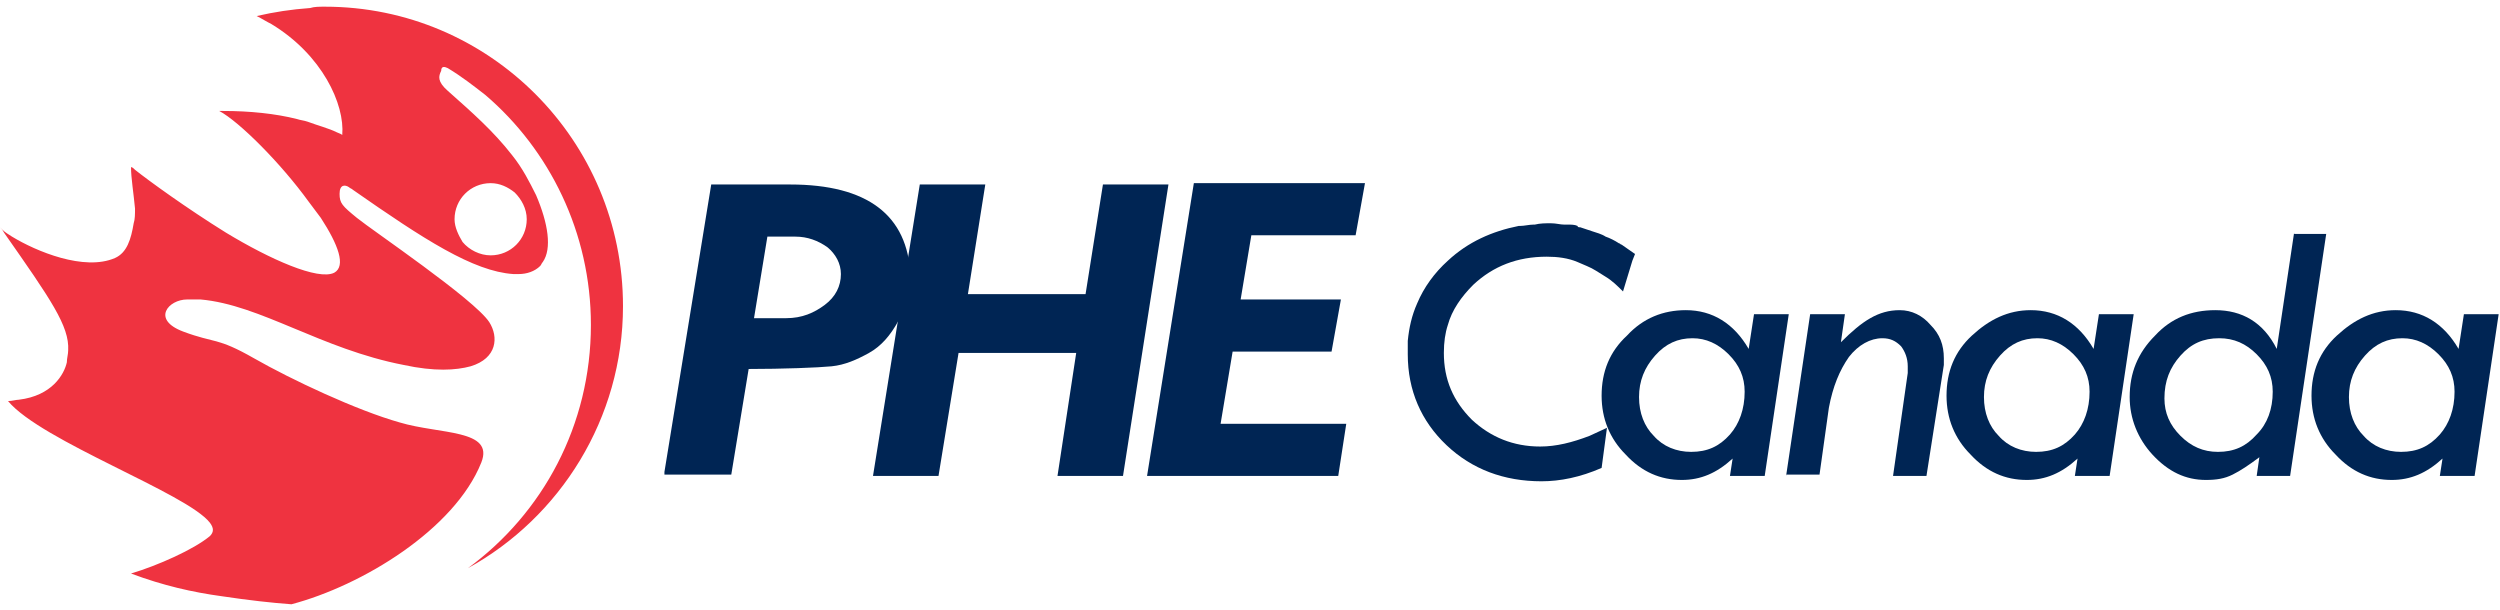
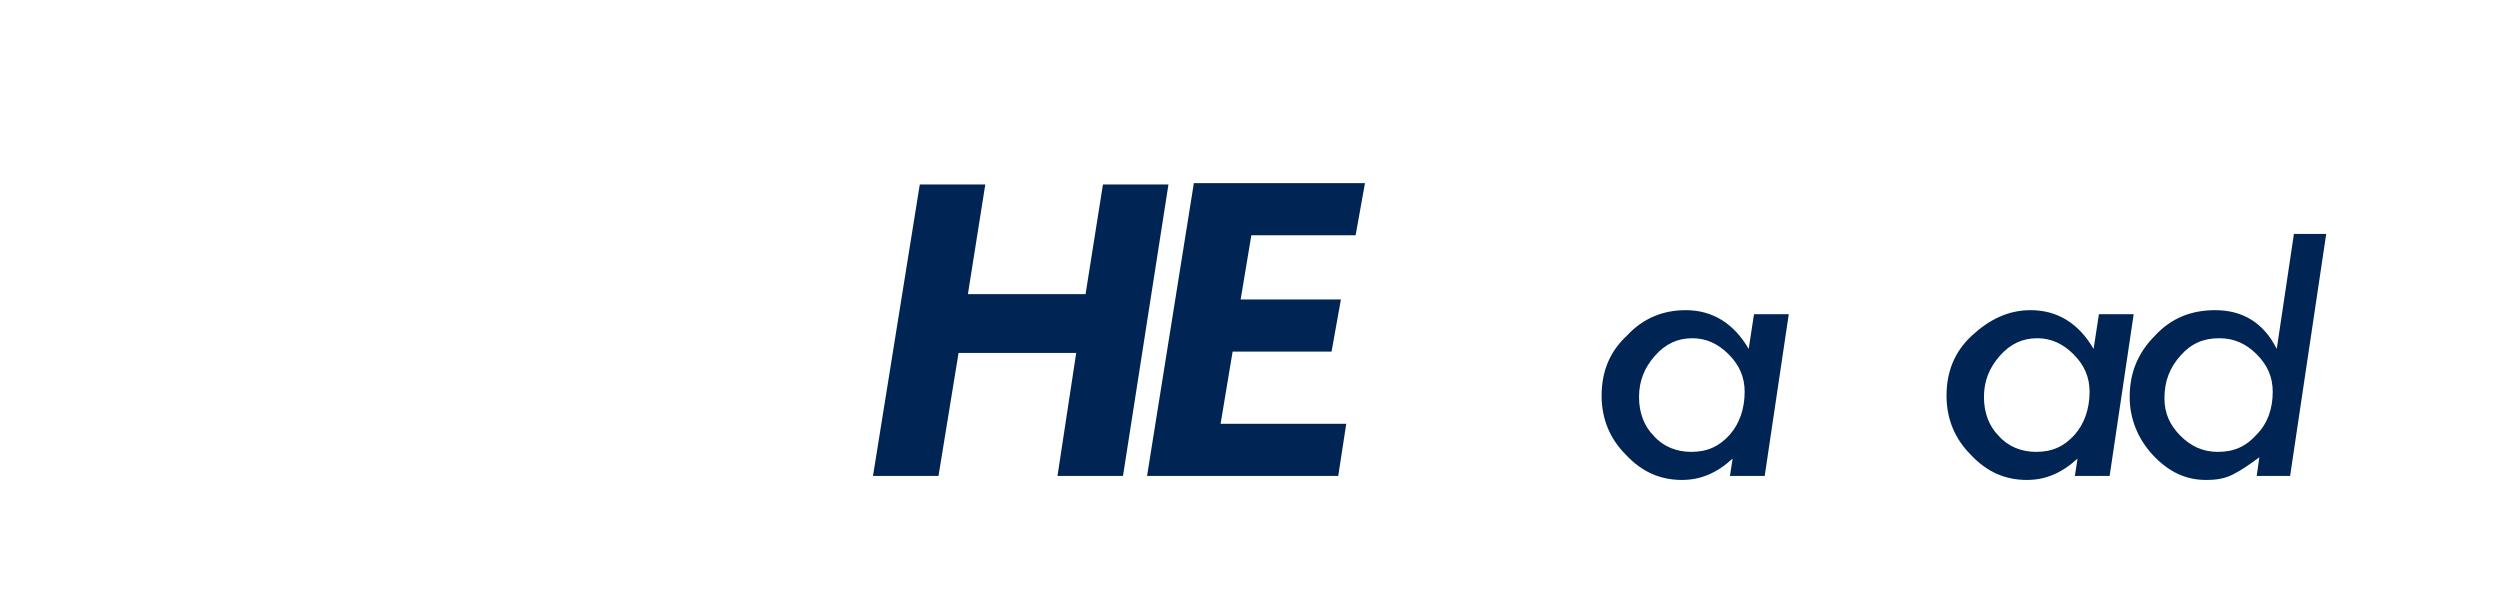
<svg xmlns="http://www.w3.org/2000/svg" version="1.1" id="Layer_1" x="0px" y="0px" viewBox="0 0 187 45.6" style="enable-background:new 0 0 187 45.6;" xml:space="preserve">
  <style type="text/css">
	.st0{fill:#002554;}
	.st1{fill:#EF3340;}
</style>
  <g>
    <g>
      <polygon class="st0" points="70.2,35.6 71.7,26.4 80.5,26.4 79.1,35.6 84,35.6 87.4,13.8 82.5,13.8 81.2,22 72.4,22 73.7,13.8     68.8,13.8 65.3,35.6   " />
      <polygon class="st0" points="100.1,35.6 100.7,31.7 91.3,31.7 92.2,26.3 99.6,26.3 100.3,22.4 92.8,22.4 93.6,17.6 101.4,17.6     102.1,13.7 89.3,13.7 85.8,35.6   " />
-       <path class="st0" d="M59.1,13.8h-5.9l-3.5,21.5l0,0.2h0.6h4.4l1.3-7.9c2.5,0,5.2-0.1,6.2-0.2c1-0.1,1.9-0.5,2.8-1    c0.9-0.5,1.6-1.3,2.2-2.4c0.6-1,0.9-2.2,0.9-3.4C67.9,16.1,64.9,13.8,59.1,13.8z M61.7,22.8c-0.8,0.6-1.7,1-2.9,1h-2.4l1-6.1h2.1    c0.9,0,1.7,0.3,2.4,0.8c0.6,0.5,1,1.2,1,2C62.9,21.4,62.5,22.2,61.7,22.8z" />
    </g>
  </g>
-   <path class="st1" d="M24.3,0.5c-0.4,0-0.8,0-1.1,0.1c-1.4,0.1-2.7,0.3-4,0.6c0.4,0.2,0.7,0.4,1.1,0.6c3.8,2.3,5.5,6,5.3,8.3  c-0.1-0.1-0.2-0.1-0.4-0.2c-0.6-0.3-1.4-0.5-2.2-0.8C22.7,9,22.5,9,22.2,8.9c-1.6-0.4-3.5-0.6-5.5-0.6c-0.1,0-0.2,0-0.3,0  c1.5,0.8,4.6,3.9,6.7,6.8c0.3,0.4,0.6,0.8,0.9,1.2c1.3,2,1.9,3.6,1,4.1c-1.2,0.6-4.8-1-8.1-3c-2.9-1.8-5.8-3.9-6.8-4.7  c-0.1-0.1-0.2-0.2-0.3-0.2c0,0.8,0.2,2,0.3,3.1c0,0.4,0,0.8-0.1,1.1c-0.2,1.2-0.5,2.2-1.4,2.6c-2.3,1-5.9-0.5-7.7-1.6  c-0.3-0.2-0.5-0.3-0.7-0.5C0.2,17.2,0.1,17.1,0,17c0.1,0.1,0.2,0.2,0.3,0.4c3.5,5,4.9,7,4.8,8.8c0,0.3-0.1,0.6-0.1,0.9  c-0.2,0.9-1.1,2.5-3.6,2.8c-0.2,0-0.5,0.1-0.8,0.1c2.5,3,13.4,6.9,15.1,9.1c0.3,0.4,0.3,0.7,0,1c-1.2,1-3.9,2.2-5.9,2.8  c2.4,0.9,4.6,1.4,6.8,1.7c2,0.3,3.8,0.5,5.2,0.6C27.1,43.8,34,39.6,36,34.6c1-2.5-3.1-2.1-6.1-3c-3.2-0.9-8.1-3.2-10.9-4.8  c-2.8-1.6-2.9-1.1-5.3-2c-2.4-0.9-1.1-2.4,0.3-2.4c0.3,0,0.6,0,1,0c4.5,0.4,9,3.7,15.2,4.9c2.3,0.5,3.9,0.4,5,0.1  c2-0.6,2.1-2.2,1.4-3.3c-1.1-1.7-8.8-6.9-9.9-7.8c-1.1-0.9-1.3-1.1-1.3-1.8c0-0.7,0.4-0.7,0.7-0.5c0.1,0.1,0.2,0.1,0.3,0.2  c5.3,3.7,9,6.1,12,6.3c0.1,0,0.3,0,0.4,0c0.6,0,1.2-0.2,1.6-0.6c0.1-0.1,0.1-0.2,0.2-0.3c0.7-1,0.4-2.9-0.5-5c-0.5-1-1-2-1.8-3  c-1.4-1.8-3-3.2-4.8-4.8c-0.8-0.7-0.7-1.1-0.5-1.5C33,4.9,33.3,5,33.5,5.1c1,0.6,1.9,1.3,2.8,2c4.8,4.1,7.9,10.3,7.9,17.2  c0,7.5-3.6,14.1-9.2,18.2c6.9-3.8,11.6-11.2,11.6-19.6C46.6,10.5,36.6,0.5,24.3,0.5z M39.4,16.4c0,1.5-1.2,2.7-2.7,2.7  c-0.8,0-1.6-0.4-2.1-1C34.3,17.6,34,17,34,16.4c0-1.5,1.2-2.7,2.7-2.7c0.7,0,1.3,0.3,1.8,0.7C39,14.9,39.4,15.6,39.4,16.4z" />
  <path class="st0" d="M171.6,17.4l-1.3,8.7c-1-2-2.6-2.9-4.6-2.9c-1.8,0-3.3,0.6-4.5,1.9c-1.3,1.3-1.9,2.8-1.9,4.6  c0,1.6,0.6,3.1,1.7,4.3c1.2,1.3,2.5,1.9,4,1.9c0.8,0,1.4-0.1,2-0.4c0.6-0.3,1.2-0.7,2-1.3l-0.2,1.4h2.5l2.7-18.1H171.6z M168.8,32.5  c-0.8,0.9-1.7,1.3-2.9,1.3c-1.1,0-2-0.4-2.8-1.2c-0.8-0.8-1.2-1.7-1.2-2.8c0-1.3,0.4-2.3,1.2-3.2c0.8-0.9,1.7-1.3,2.9-1.3  c1.1,0,2,0.4,2.8,1.2c0.8,0.8,1.2,1.7,1.2,2.8C170,30.6,169.6,31.7,168.8,32.5z" />
-   <path class="st0" d="M122.3,19c-0.3-0.2-0.7-0.5-1-0.7c-0.1,0-0.1-0.1-0.2-0.1c-0.3-0.2-0.7-0.4-1-0.5c0,0,0,0,0,0c0,0,0,0,0,0  c-0.3-0.2-0.7-0.3-1-0.4c0,0,0,0,0,0c-0.3-0.1-0.6-0.2-0.9-0.3c-0.1,0-0.2,0-0.2-0.1c-0.2-0.1-0.5-0.1-0.7-0.1c-0.1,0-0.2,0-0.3,0  c-0.3,0-0.6-0.1-1-0.1c-0.4,0-0.8,0-1.2,0.1c0,0-0.1,0-0.1,0c-0.3,0-0.7,0.1-1,0.1c0,0,0,0-0.1,0c-2,0.4-3.8,1.2-5.3,2.6  c-1,0.9-1.8,2-2.3,3.2c-0.4,0.9-0.6,1.8-0.7,2.8c0,0.3,0,0.7,0,1c0,2.7,1,5,2.9,6.8c1.9,1.8,4.3,2.7,7.1,2.7c1.4,0,2.9-0.3,4.5-1  l0.4-3c-0.4,0.2-0.9,0.4-1.3,0.6c-1.3,0.5-2.5,0.8-3.7,0.8c-2,0-3.7-0.7-5.1-2c-1.4-1.4-2.1-3-2.1-5c0-0.8,0.1-1.5,0.3-2.1  c0.3-1.1,1-2.1,1.9-3c1.5-1.4,3.3-2.1,5.5-2.1c0.8,0,1.6,0.1,2.3,0.4c0.2,0.1,0.5,0.2,0.7,0.3c0.5,0.2,0.9,0.5,1.4,0.8  s0.9,0.7,1.3,1.1l0.7-2.3L122.3,19C122.3,19,122.3,19,122.3,19z" />
  <path class="st0" d="M131.2,23.5h2.6L132,35.6h-2.6l0.2-1.3c-1.2,1.1-2.4,1.6-3.8,1.6c-1.6,0-3-0.6-4.2-1.9  c-1.2-1.2-1.8-2.7-1.8-4.4c0-1.8,0.6-3.3,1.9-4.5c1.2-1.3,2.7-1.9,4.4-1.9c2,0,3.6,1,4.7,2.9L131.2,23.5z M130.5,29.3  c0-1.1-0.4-2-1.2-2.8c-0.8-0.8-1.7-1.2-2.7-1.2c-1.1,0-2,0.4-2.8,1.3c-0.8,0.9-1.2,1.9-1.2,3.1c0,1.2,0.4,2.2,1.1,2.9  c0.7,0.8,1.7,1.2,2.8,1.2c1.2,0,2.1-0.4,2.9-1.3C130.1,31.7,130.5,30.6,130.5,29.3z" />
-   <path class="st0" d="M133.6,35.6l1.8-12.1h2.6l-0.3,2.1c0.8-0.8,1.5-1.4,2.2-1.8s1.4-0.6,2.2-0.6c0.9,0,1.7,0.4,2.3,1.1  c0.7,0.7,1,1.5,1,2.5c0,0.2,0,0.4,0,0.5l-1.3,8.3h-2.5l1.1-7.7c0-0.1,0-0.3,0-0.5c0-0.6-0.2-1.1-0.5-1.5c-0.4-0.4-0.8-0.6-1.4-0.6  c-0.9,0-1.8,0.5-2.5,1.4c-0.7,1-1.2,2.2-1.5,3.8l-0.7,5H133.6z" />
  <path class="st0" d="M157,23.5h2.6l-1.8,12.1h-2.6l0.2-1.3c-1.2,1.1-2.4,1.6-3.8,1.6c-1.6,0-3-0.6-4.2-1.9c-1.2-1.2-1.8-2.7-1.8-4.4  c0-1.8,0.6-3.3,1.9-4.5s2.7-1.9,4.4-1.9c2,0,3.6,1,4.7,2.9L157,23.5z M156.3,29.3c0-1.1-0.4-2-1.2-2.8c-0.8-0.8-1.7-1.2-2.7-1.2  c-1.1,0-2,0.4-2.8,1.3c-0.8,0.9-1.2,1.9-1.2,3.1c0,1.2,0.4,2.2,1.1,2.9c0.7,0.8,1.7,1.2,2.8,1.2c1.2,0,2.1-0.4,2.9-1.3  C155.9,31.7,156.3,30.6,156.3,29.3z" />
-   <path class="st0" d="M184.3,23.5h2.6l-1.8,12.1h-2.6l0.2-1.3c-1.2,1.1-2.4,1.6-3.8,1.6c-1.6,0-3-0.6-4.2-1.9  c-1.2-1.2-1.8-2.7-1.8-4.4c0-1.8,0.6-3.3,1.9-4.5s2.7-1.9,4.4-1.9c2,0,3.6,1,4.7,2.9L184.3,23.5z M183.6,29.3c0-1.1-0.4-2-1.2-2.8  c-0.8-0.8-1.7-1.2-2.7-1.2c-1.1,0-2,0.4-2.8,1.3c-0.8,0.9-1.2,1.9-1.2,3.1c0,1.2,0.4,2.2,1.1,2.9c0.7,0.8,1.7,1.2,2.8,1.2  c1.2,0,2.1-0.4,2.9-1.3C183.2,31.7,183.6,30.6,183.6,29.3z" />
</svg>